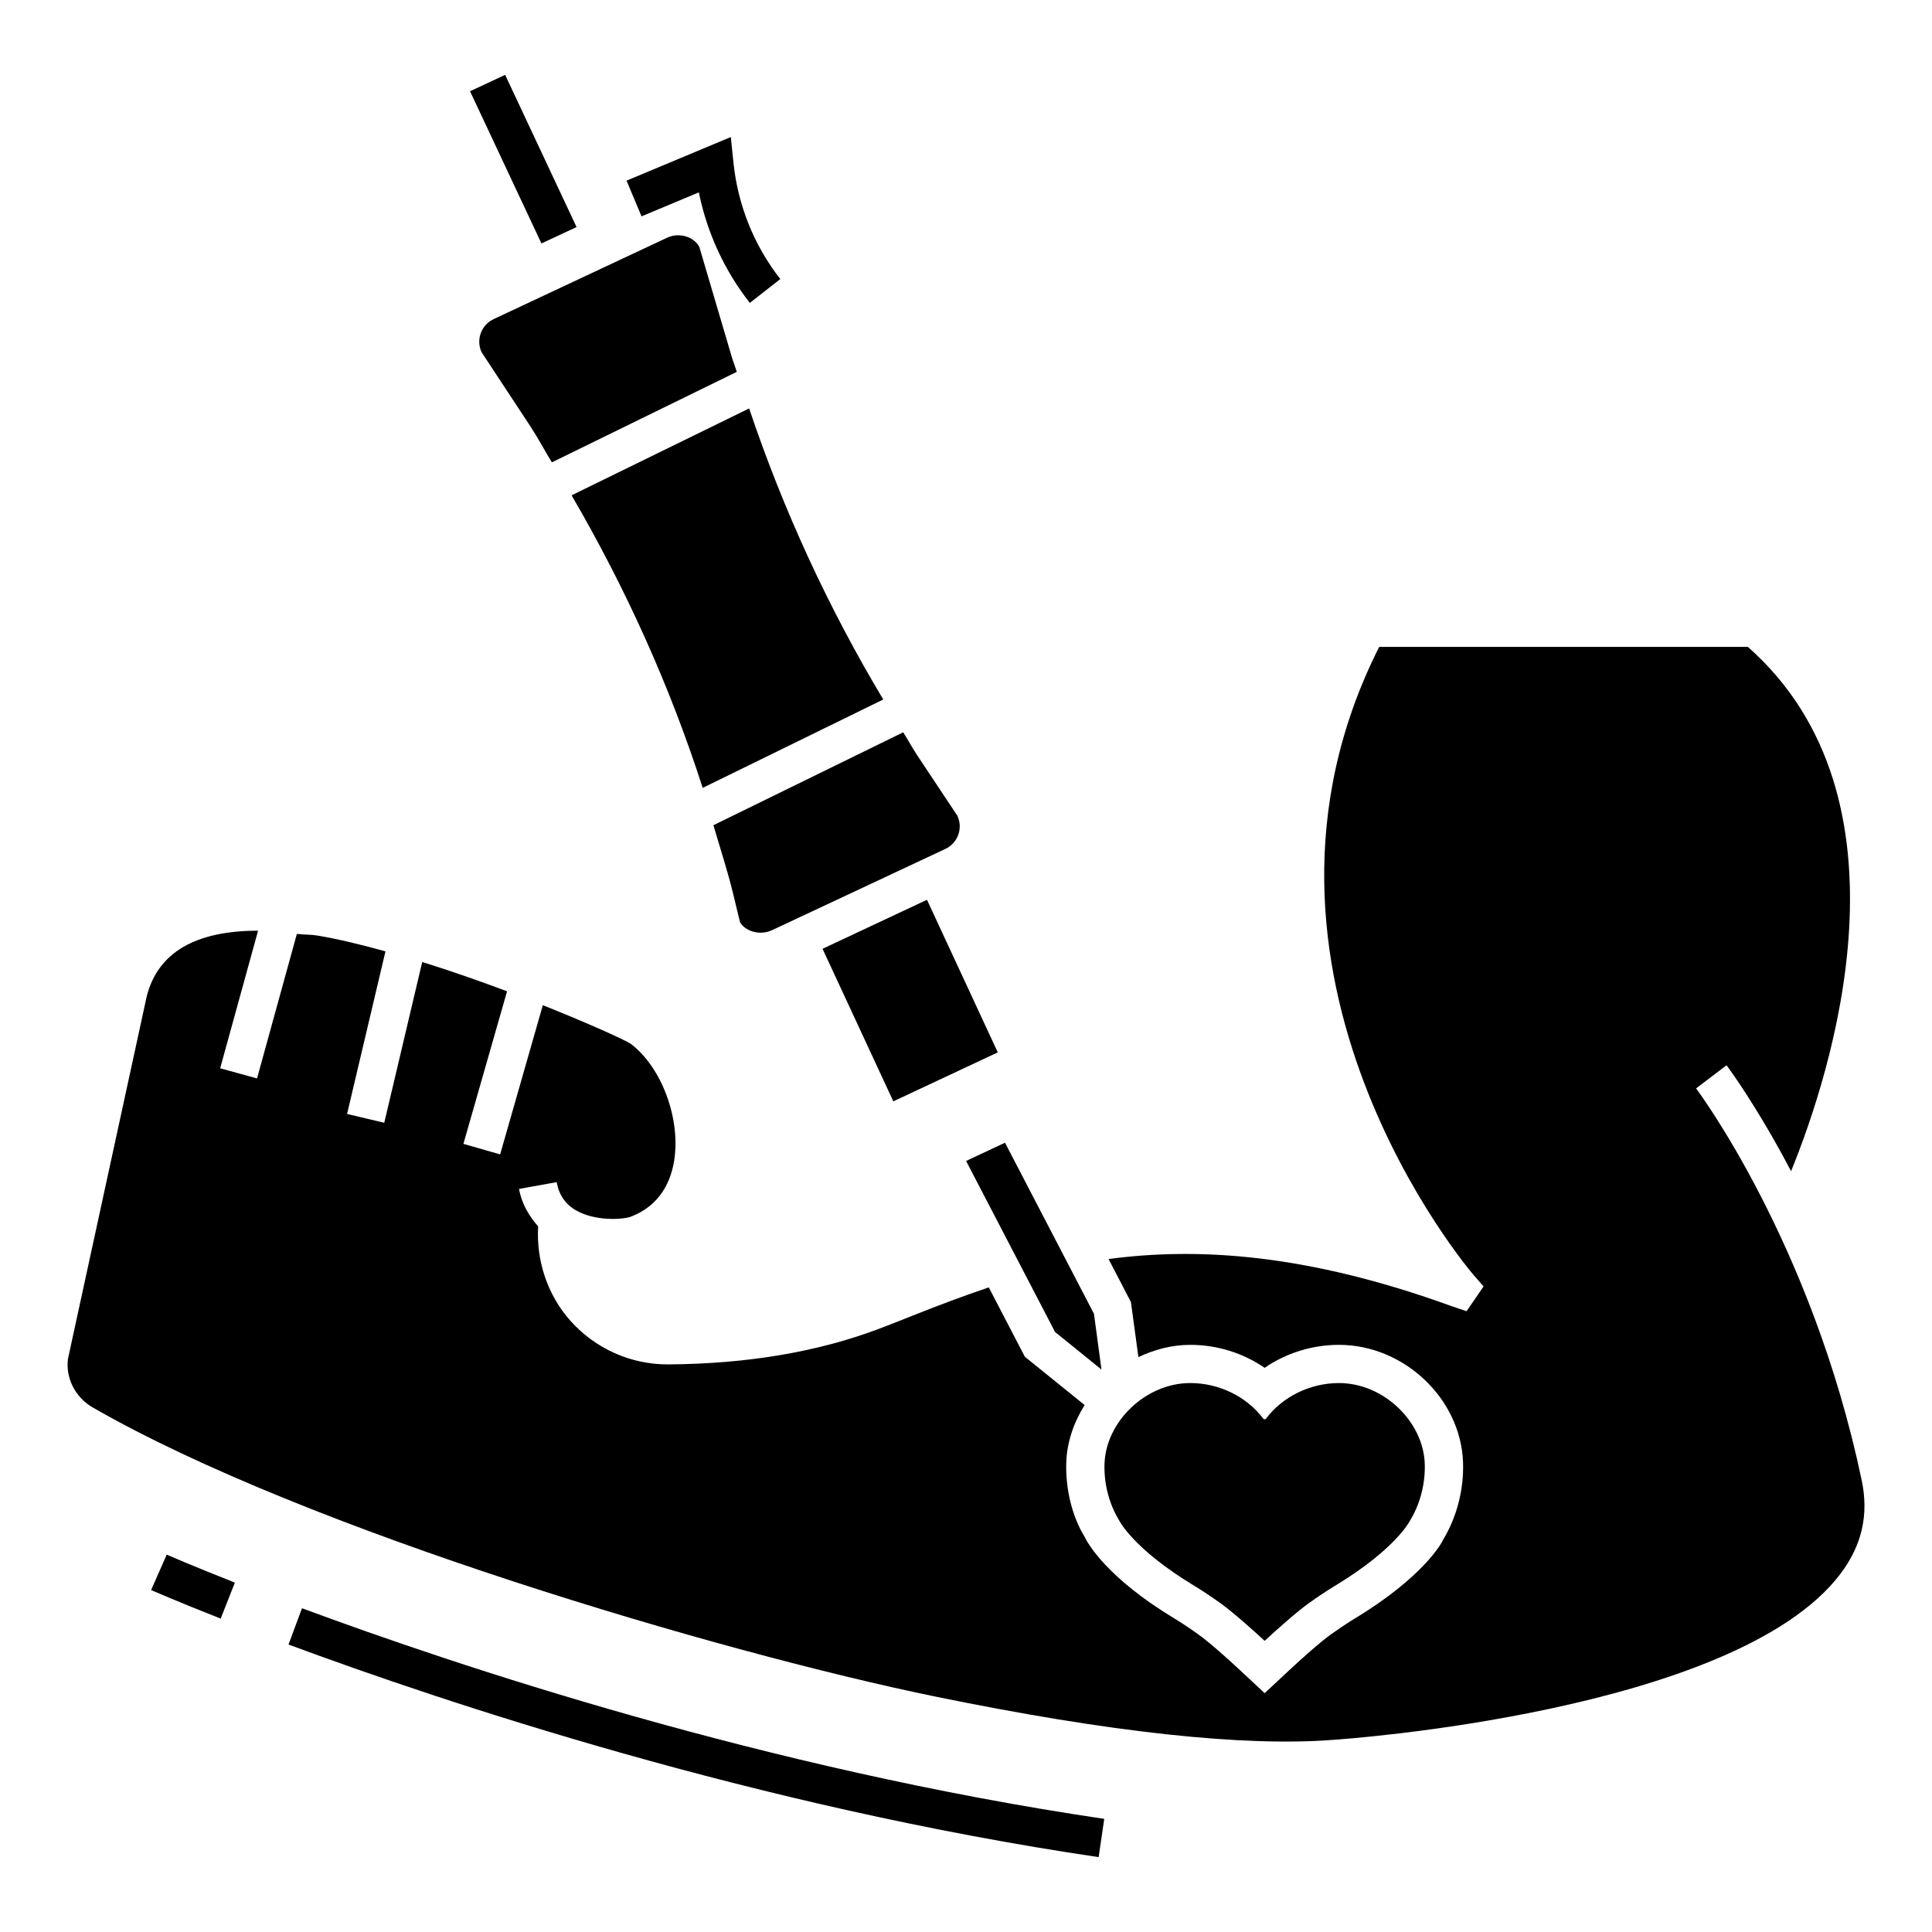
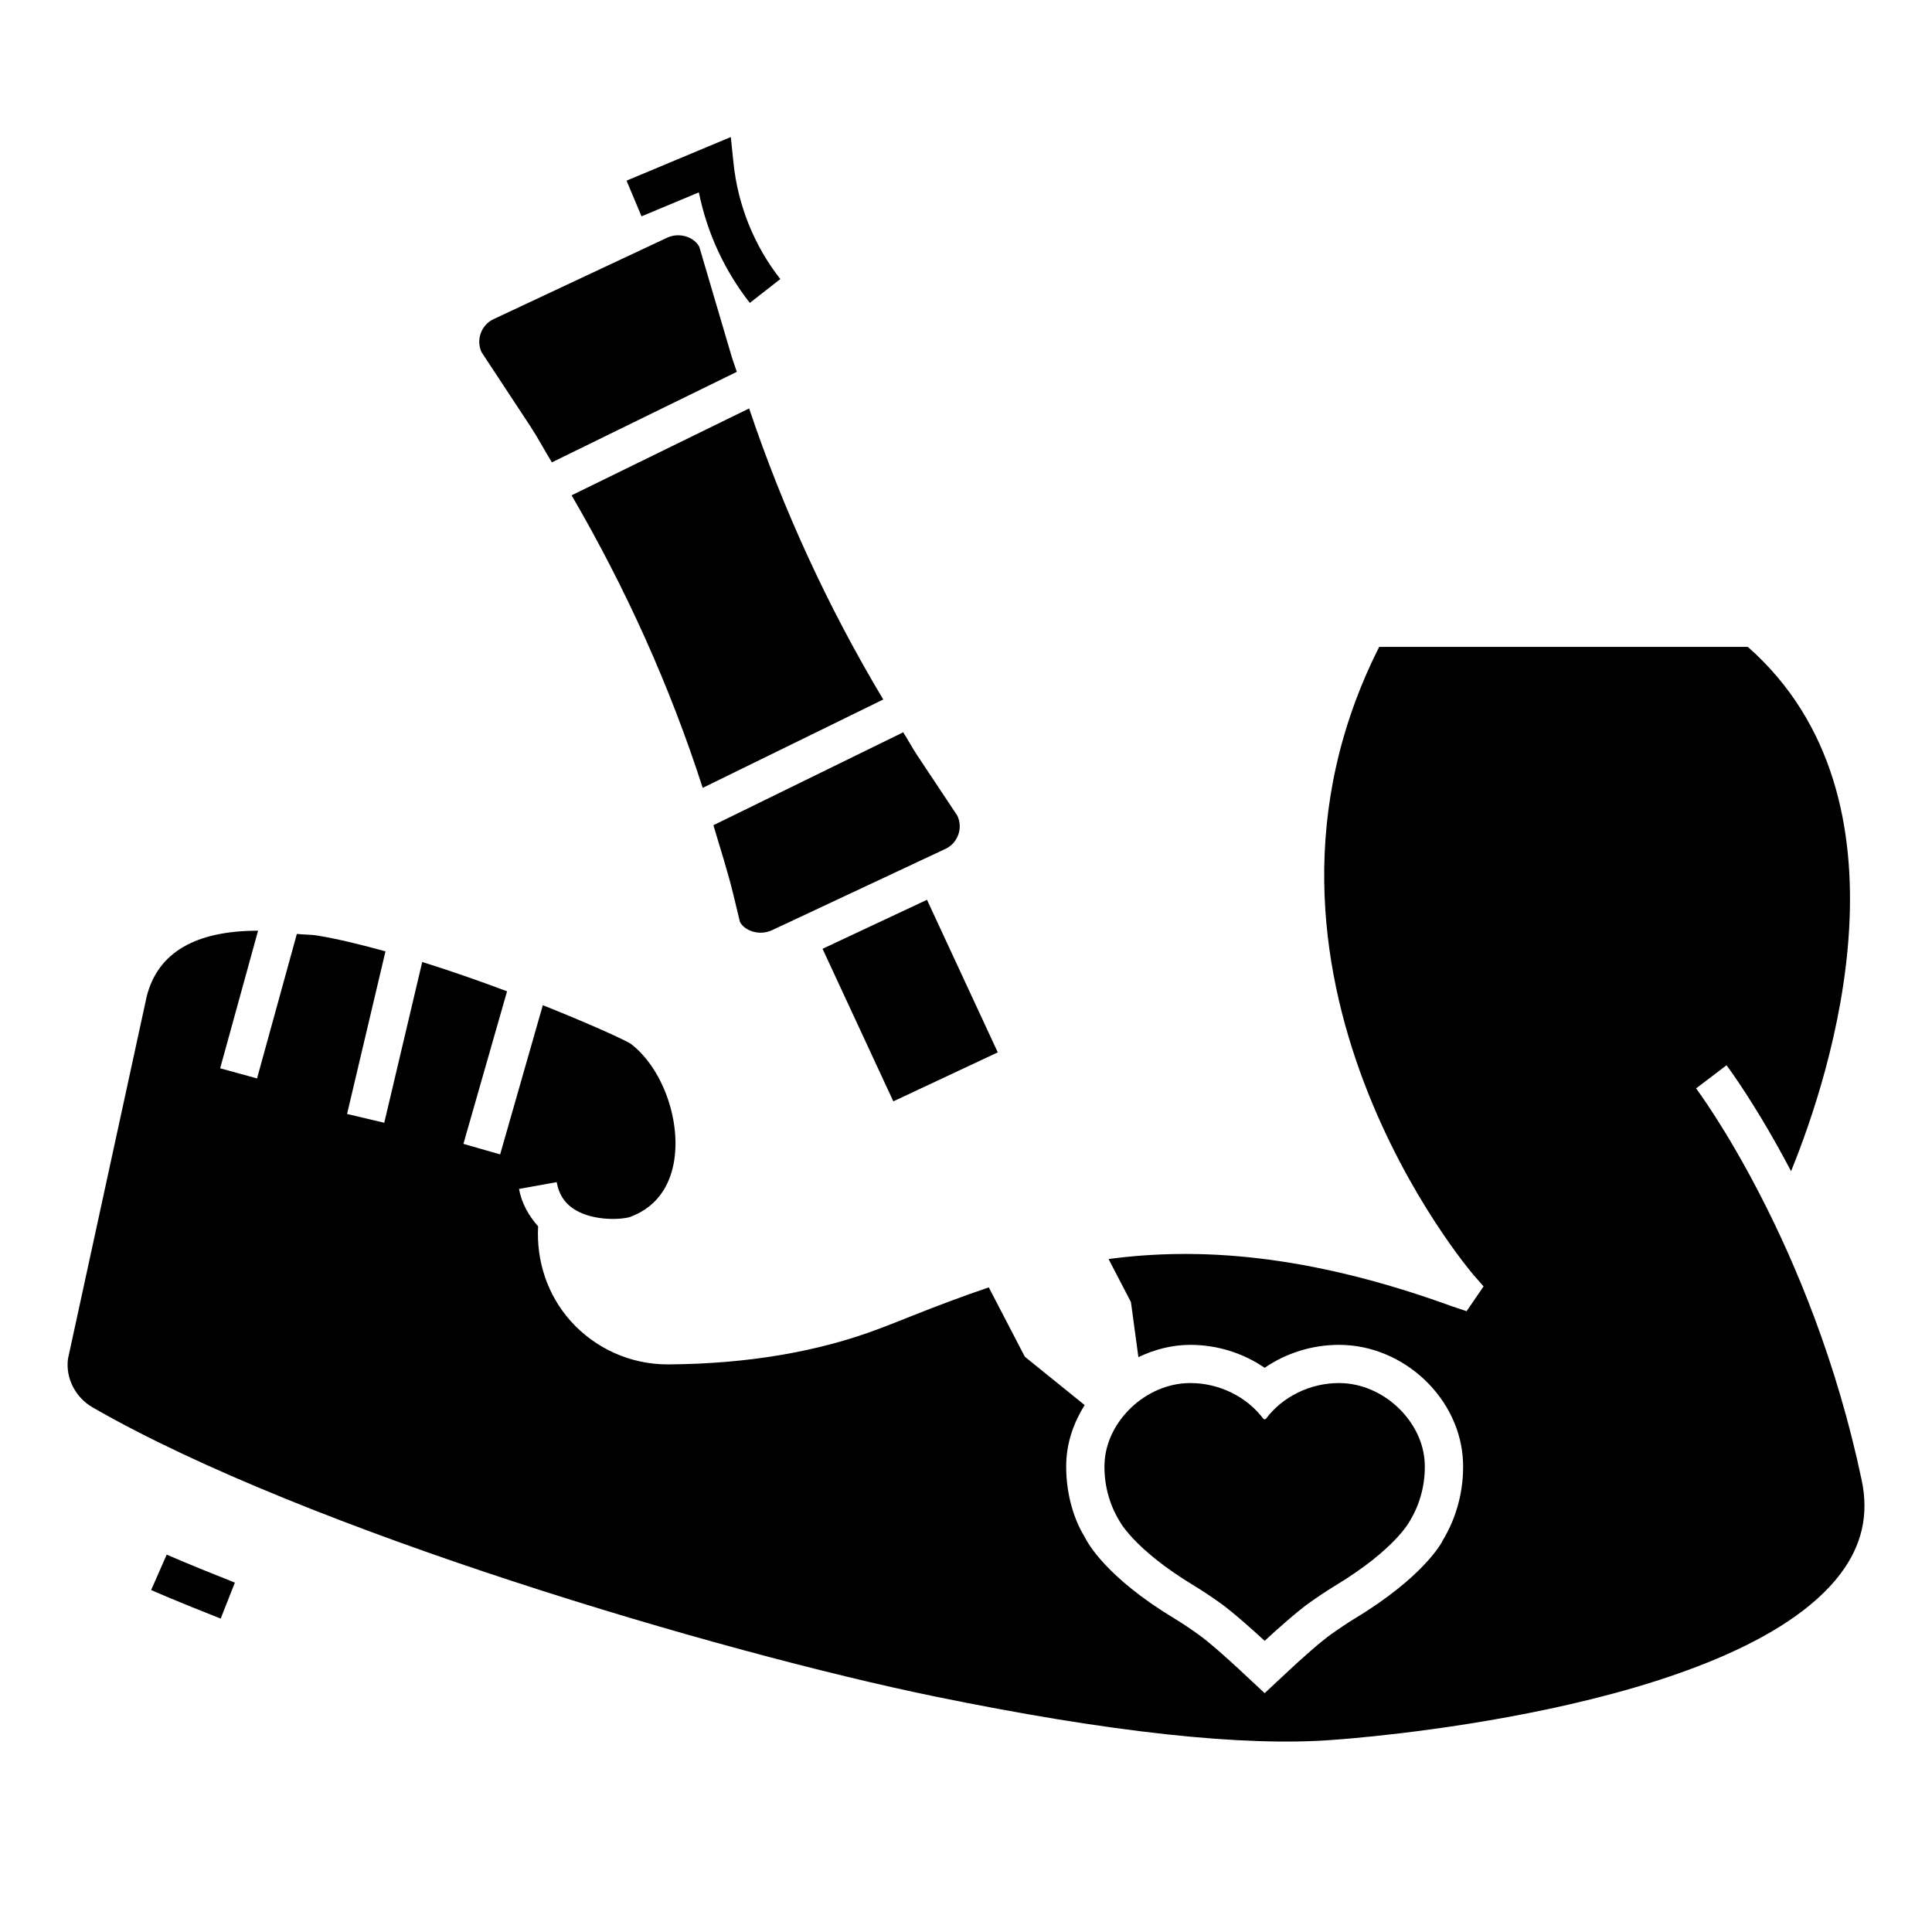
<svg xmlns="http://www.w3.org/2000/svg" fill="#000000" width="800px" height="800px" version="1.1" viewBox="144 144 512 512">
  <g>
    <path d="m467.22 568.71c-2.16-1.543-4.387-3.027-6.609-4.387-16.492-9.945-20.074-17.48-20.074-17.48-2.656-4.387-4.016-9.758-3.828-14.949 0.371-11.117 10.871-21.371 22.73-21.371 7.727 0 14.992 3.66 19.309 9.402 0.211 0.285 0.574 0.285 0.789 0 4.32-5.742 11.582-9.402 19.309-9.402 11.859 0 22.359 10.254 22.73 21.371 0.184 5.188-1.176 10.562-3.828 14.949 0 0-3.582 7.535-20.074 17.48-2.223 1.359-4.449 2.844-6.609 4.387-3.273 2.285-9.266 7.66-11.922 10.129-2.656-2.469-8.648-7.844-11.922-10.129z" />
    <path d="m637.36 536.24c-13.238-62.941-43.57-103.4-43.887-103.8l8.074-6.133c0.617 0.816 8.062 10.852 17.105 28.07 10.598-26.027 34.238-98.605-11.445-138.94h-97.707c-43.57 86.262 24.359 165.7 25.051 166.49l2.613 2.988-4.512 6.57-3.977-1.344c-38.281-13.902-67.219-15.648-90.891-12.484l5.926 11.406 1.977 14.59c4.242-2.016 8.887-3.254 13.754-3.254 7.144 0 14.027 2.188 19.707 6.086 5.66-3.898 12.566-6.086 19.707-6.086 17.234 0 32.293 14.277 32.867 31.164 0.238 7.184-1.641 14.477-5.305 20.527-0.336 0.832-5.324 9.953-23.527 20.914-1.941 1.199-3.977 2.562-5.977 3.977-3.008 2.117-8.449 7.023-10.863 9.281l-6.906 6.441-6.906-6.441c-2.414-2.246-7.836-7.152-10.805-9.223-2.078-1.484-4.074-2.828-6.113-4.066-18.125-10.934-23.109-20.055-23.922-21.766-3.188-5.176-5.066-12.465-4.828-19.648 0.188-5.5 2.027-10.656 4.867-15.203l-15.848-12.816-9.551-18.371c-7.039 2.383-13.738 4.926-19.992 7.41-3.008 1.207-5.938 2.363-8.805 3.453-16.227 6.191-35.102 9.41-56.098 9.547h-0.238c-9.793 0-19.133-4.184-25.684-11.496-6.141-6.871-9.125-15.918-8.613-25.078-2.438-2.781-4.344-5.977-5.059-9.926l9.973-1.801c0.613 3.402 2.297 5.848 5.125 7.481 5.086 2.938 12.387 2.414 14.305 1.75 8.27-3.027 10.941-9.883 11.734-15.105 1.684-11.082-3.383-24.594-11.516-30.777-1.516-1.008-10.863-5.273-23.316-10.242l-11.312 39.539-9.734-2.789 11.566-40.43c-7.113-2.672-14.77-5.359-22.48-7.769l-10.062 42.609-9.855-2.336 10.176-43.09c-6.203-1.707-12.293-3.223-17.832-4.152-2.106-0.352-3.688-0.242-5.652-0.469l-10.551 38.297-9.773-2.691 10.047-36.461c-16.504 0.012-26.508 5.699-29.496 17.344l-20.875 96.074c-0.691 5.016 1.859 10.238 6.57 12.941 56.609 32.559 166.47 64.91 222.9 76.527 46.719 9.605 82.352 13.438 106.12 11.527 1.148-0.078 106.1-7.125 134.06-43.887 5.769-7.598 7.633-15.75 5.691-24.93z" />
-     <path d="m433.91 492.16 1.992 14.785-12.301-9.953-23.578-45.324 10.309-4.836z" />
-     <path d="m287.49 208.52-18.922-40.336 9.301-4.352 18.922 40.34z" />
    <path d="m380.74 435.87-18.758-40.43 12.91-6.059 14.77-6.926 18.758 40.434zm-2.668-106.5-47.852 23.426c-8.707-27.07-20.422-52.945-34.742-77.531l47.051-23.027c9.047 26.922 20.934 52.742 35.543 77.133zm-106.44-92.016c-1.543-3.293-0.117-7.242 3.184-8.785l45.984-21.578c0.949-0.445 1.941-0.645 2.91-0.645 2.434 0 4.711 1.258 5.621 3.106l8.586 29.098c0.398 1.348 0.93 2.648 1.344 3.992l-49.004 23.984c-1.945-3.148-3.648-6.422-5.688-9.523zm68.461 150.97-1.742-7.223c-1.504-6.231-3.496-12.285-5.289-18.41l50.301-24.625c1.273 2.008 2.394 4.106 3.707 6.094l10.645 16.02c1.543 3.305 0.121 7.242-3.164 8.785l-46.027 21.578c-3.359 1.512-7.223 0.113-8.43-2.219z" />
-     <path d="m435.15 636.16c-90.855-13.43-173.5-41.066-214.69-56.34l3.566-9.621c40.809 15.133 122.69 42.531 212.61 55.82z" />
    <path d="m202.48 572.95c-11.863-4.672-18.43-7.574-18.43-7.574l4.129-9.379c0.059 0.02 6.492 2.848 18.066 7.414z" />
    <path d="m342.71 224.27c-6.746-8.609-11.344-18.629-13.508-29.293l-15.191 6.356-3.969-9.461 27.629-11.555 0.711 6.863c1.172 11.246 5.461 21.887 12.406 30.777z" />
  </g>
</svg>